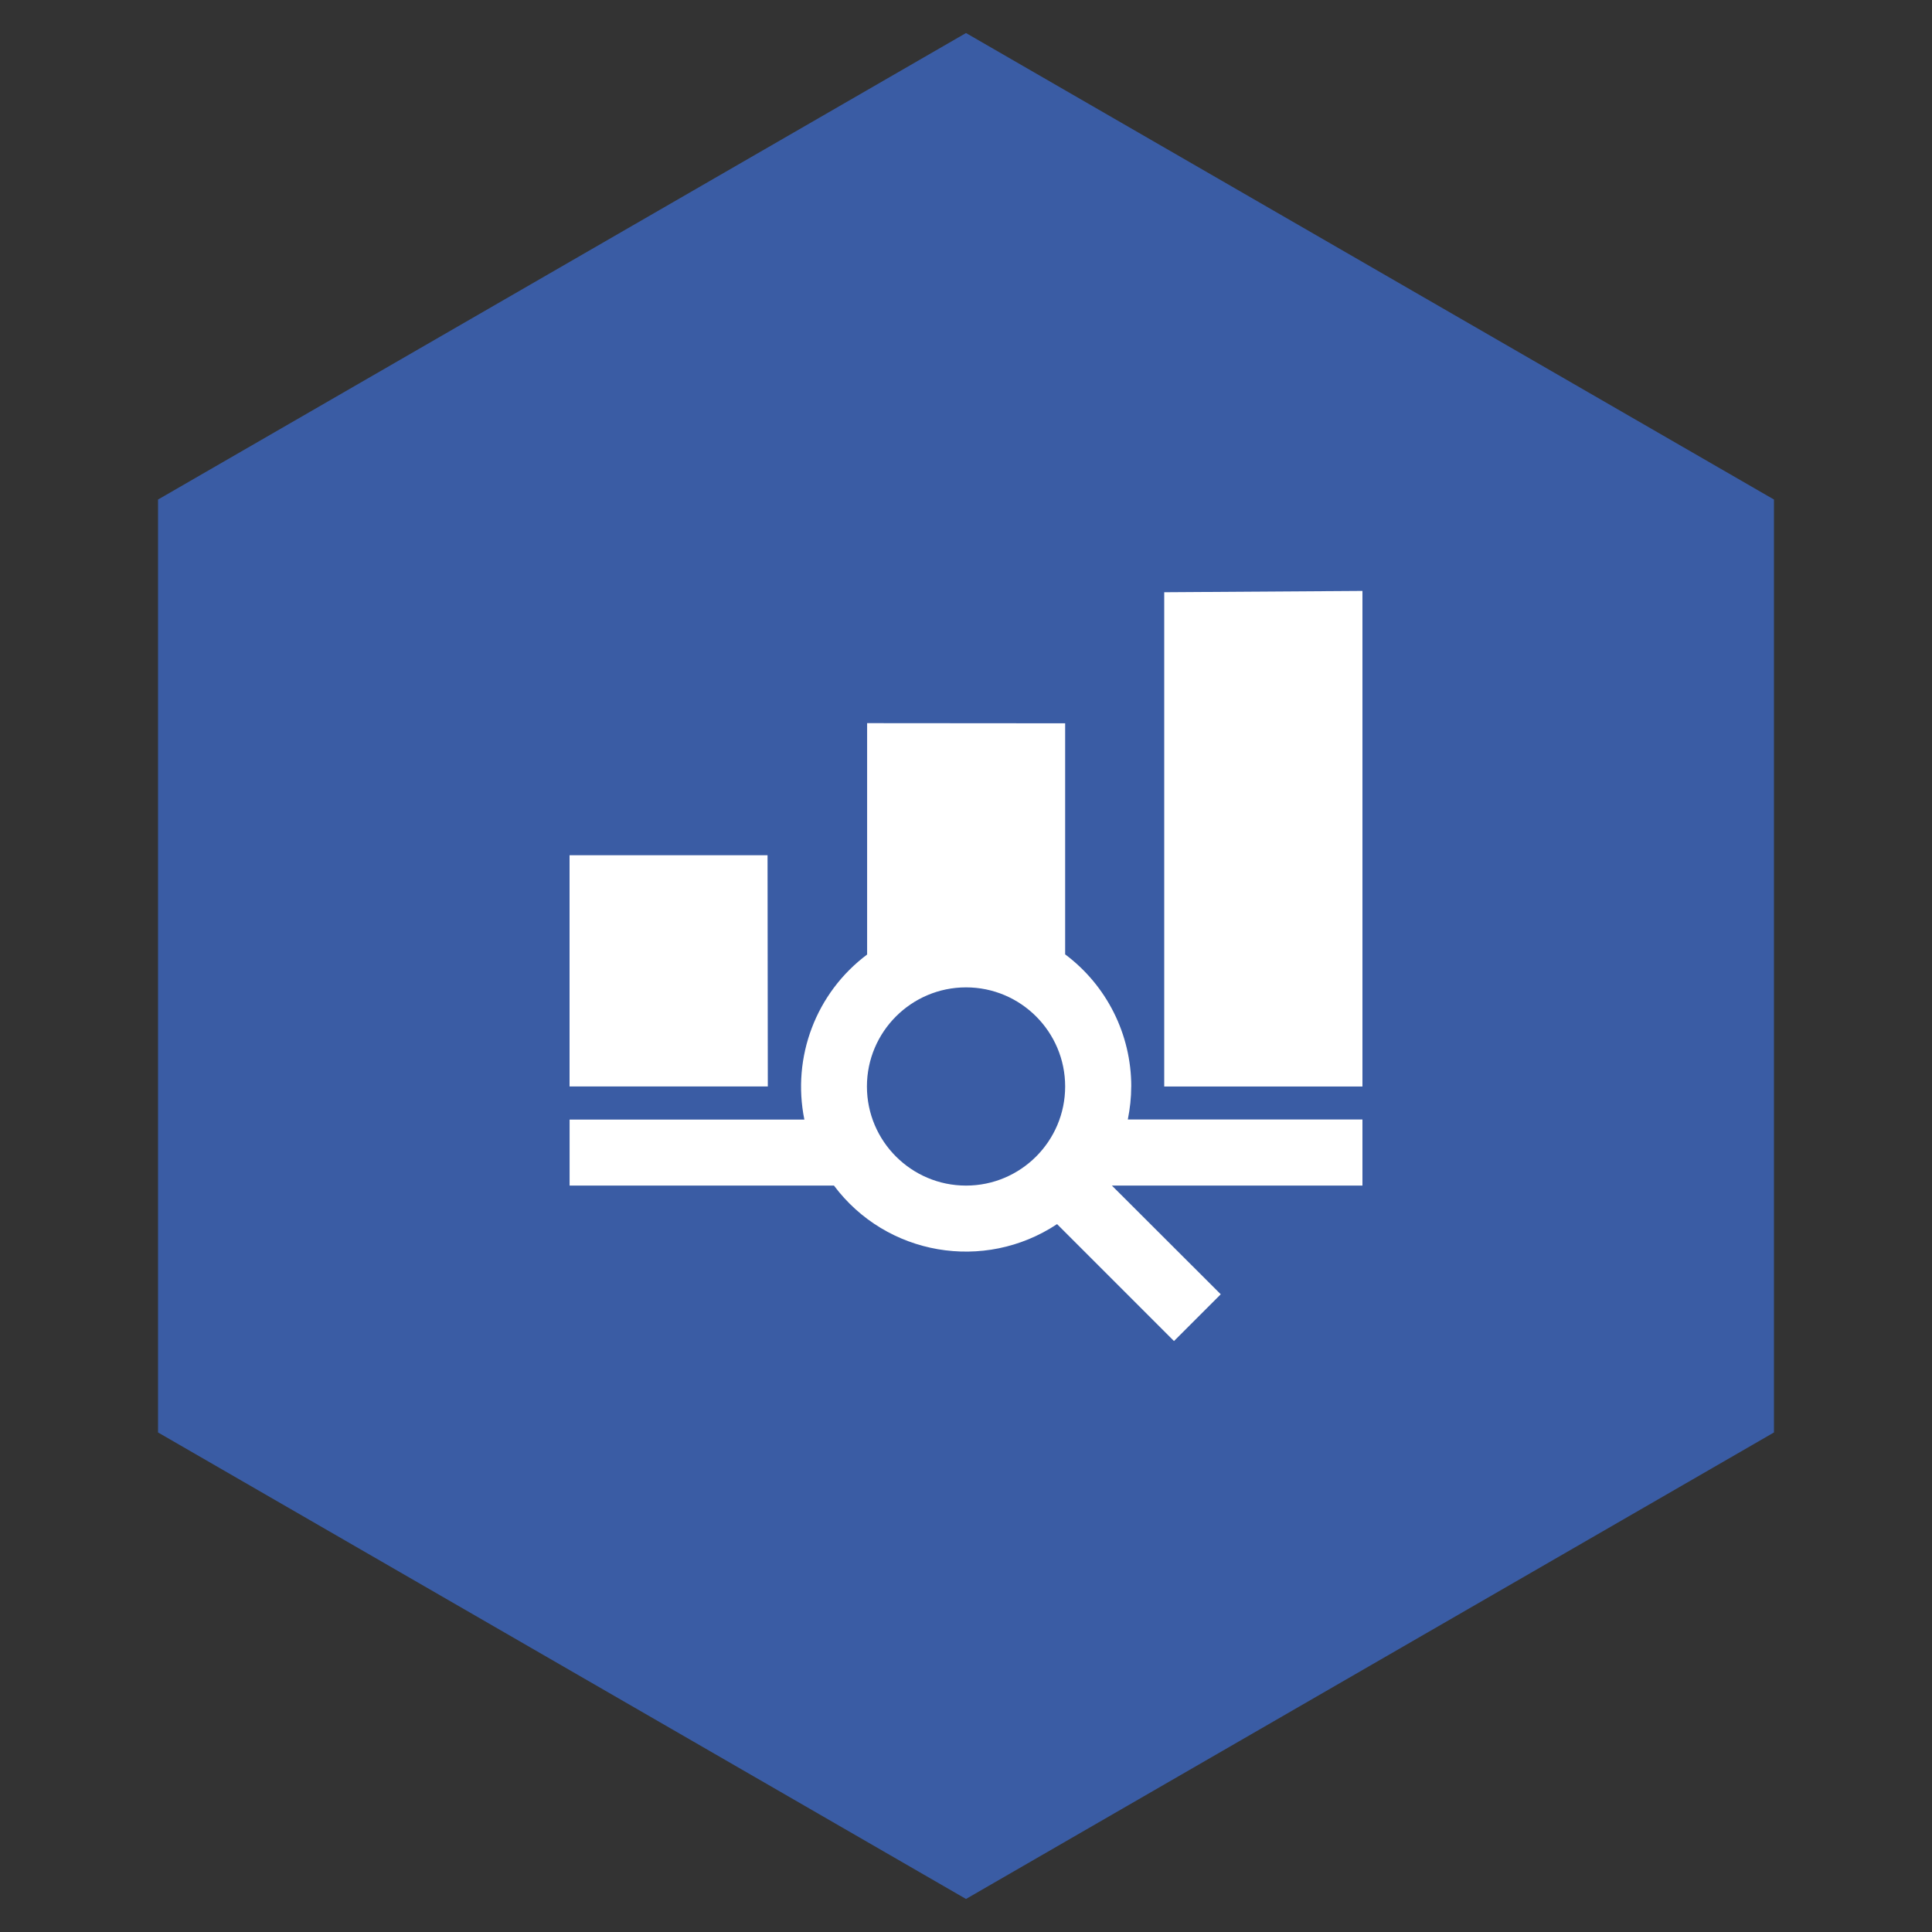
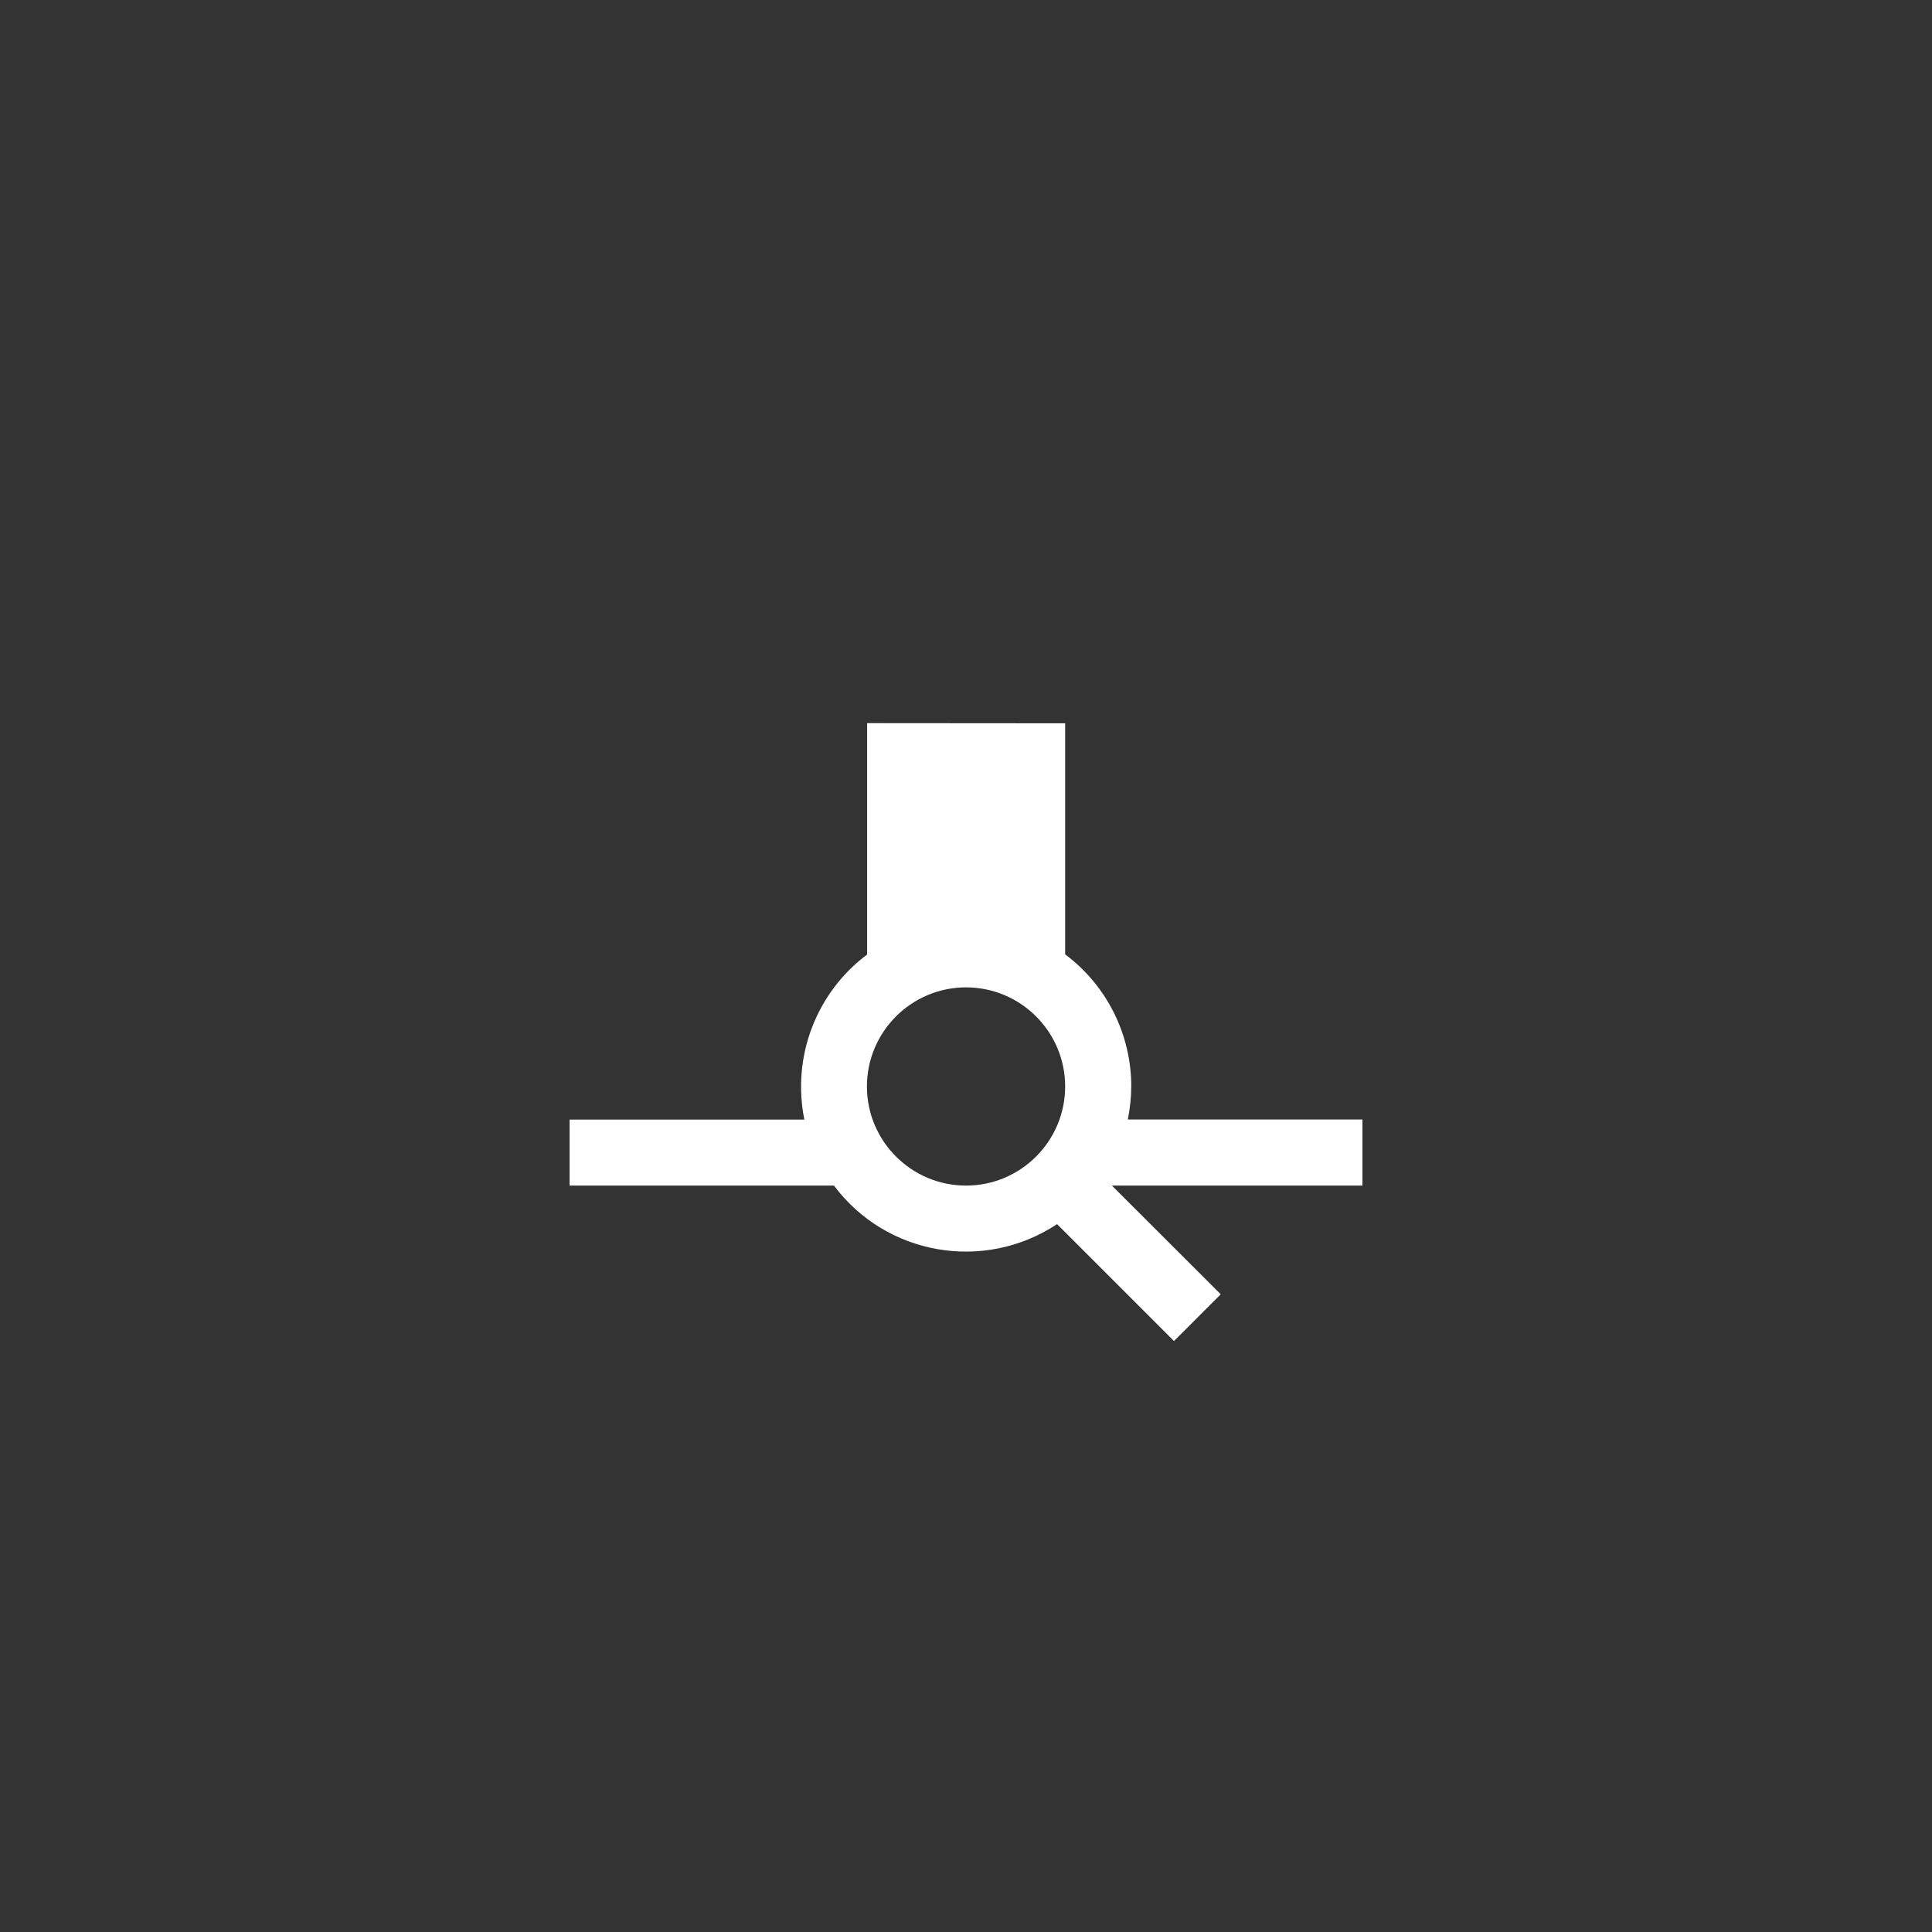
<svg xmlns="http://www.w3.org/2000/svg" id="Layer_1" viewBox="0 0 500 500">
  <rect x="0" y="0" width="500" height="500" fill="#333333" stroke="none" />
  <defs>
    <style>.cls-1{fill:#3a5ca4;}.cls-1,.cls-2{stroke-width:0px;}.cls-2{fill:#fff;}</style>
  </defs>
-   <polygon class="cls-1" points="459.1 370.72 459.1 129.28 250 8.55 40.9 129.28 40.9 370.72 250 491.45 459.1 370.72" />
-   <path class="cls-2" d="m198.64,221.34h-51.24v59.84h51.31l-.07-59.84Z" />
-   <path class="cls-2" d="m301.3,153.27v127.91h51.3v-128.25l-51.3.34Z" />
  <path class="cls-2" d="m292.77,281.18c0-13.47-6.33-26.13-17.11-34.19v-59.8l-51.25-.04v59.88c-13.23,9.9-19.52,26.53-16.24,42.72h-60.76v17.07h68.41c13.55,18.11,38.87,22.48,57.75,9.98l30.26,30.26,12.1-12.1-28.17-28.13h64.84v-17.11h-60.72c.56-2.81.88-5.65.88-8.54h0Zm-42.76,25.65c-14.15,0-25.65-11.5-25.65-25.65s11.5-25.65,25.65-25.65,25.65,11.5,25.65,25.65-11.5,25.65-25.65,25.65Z" />
</svg>